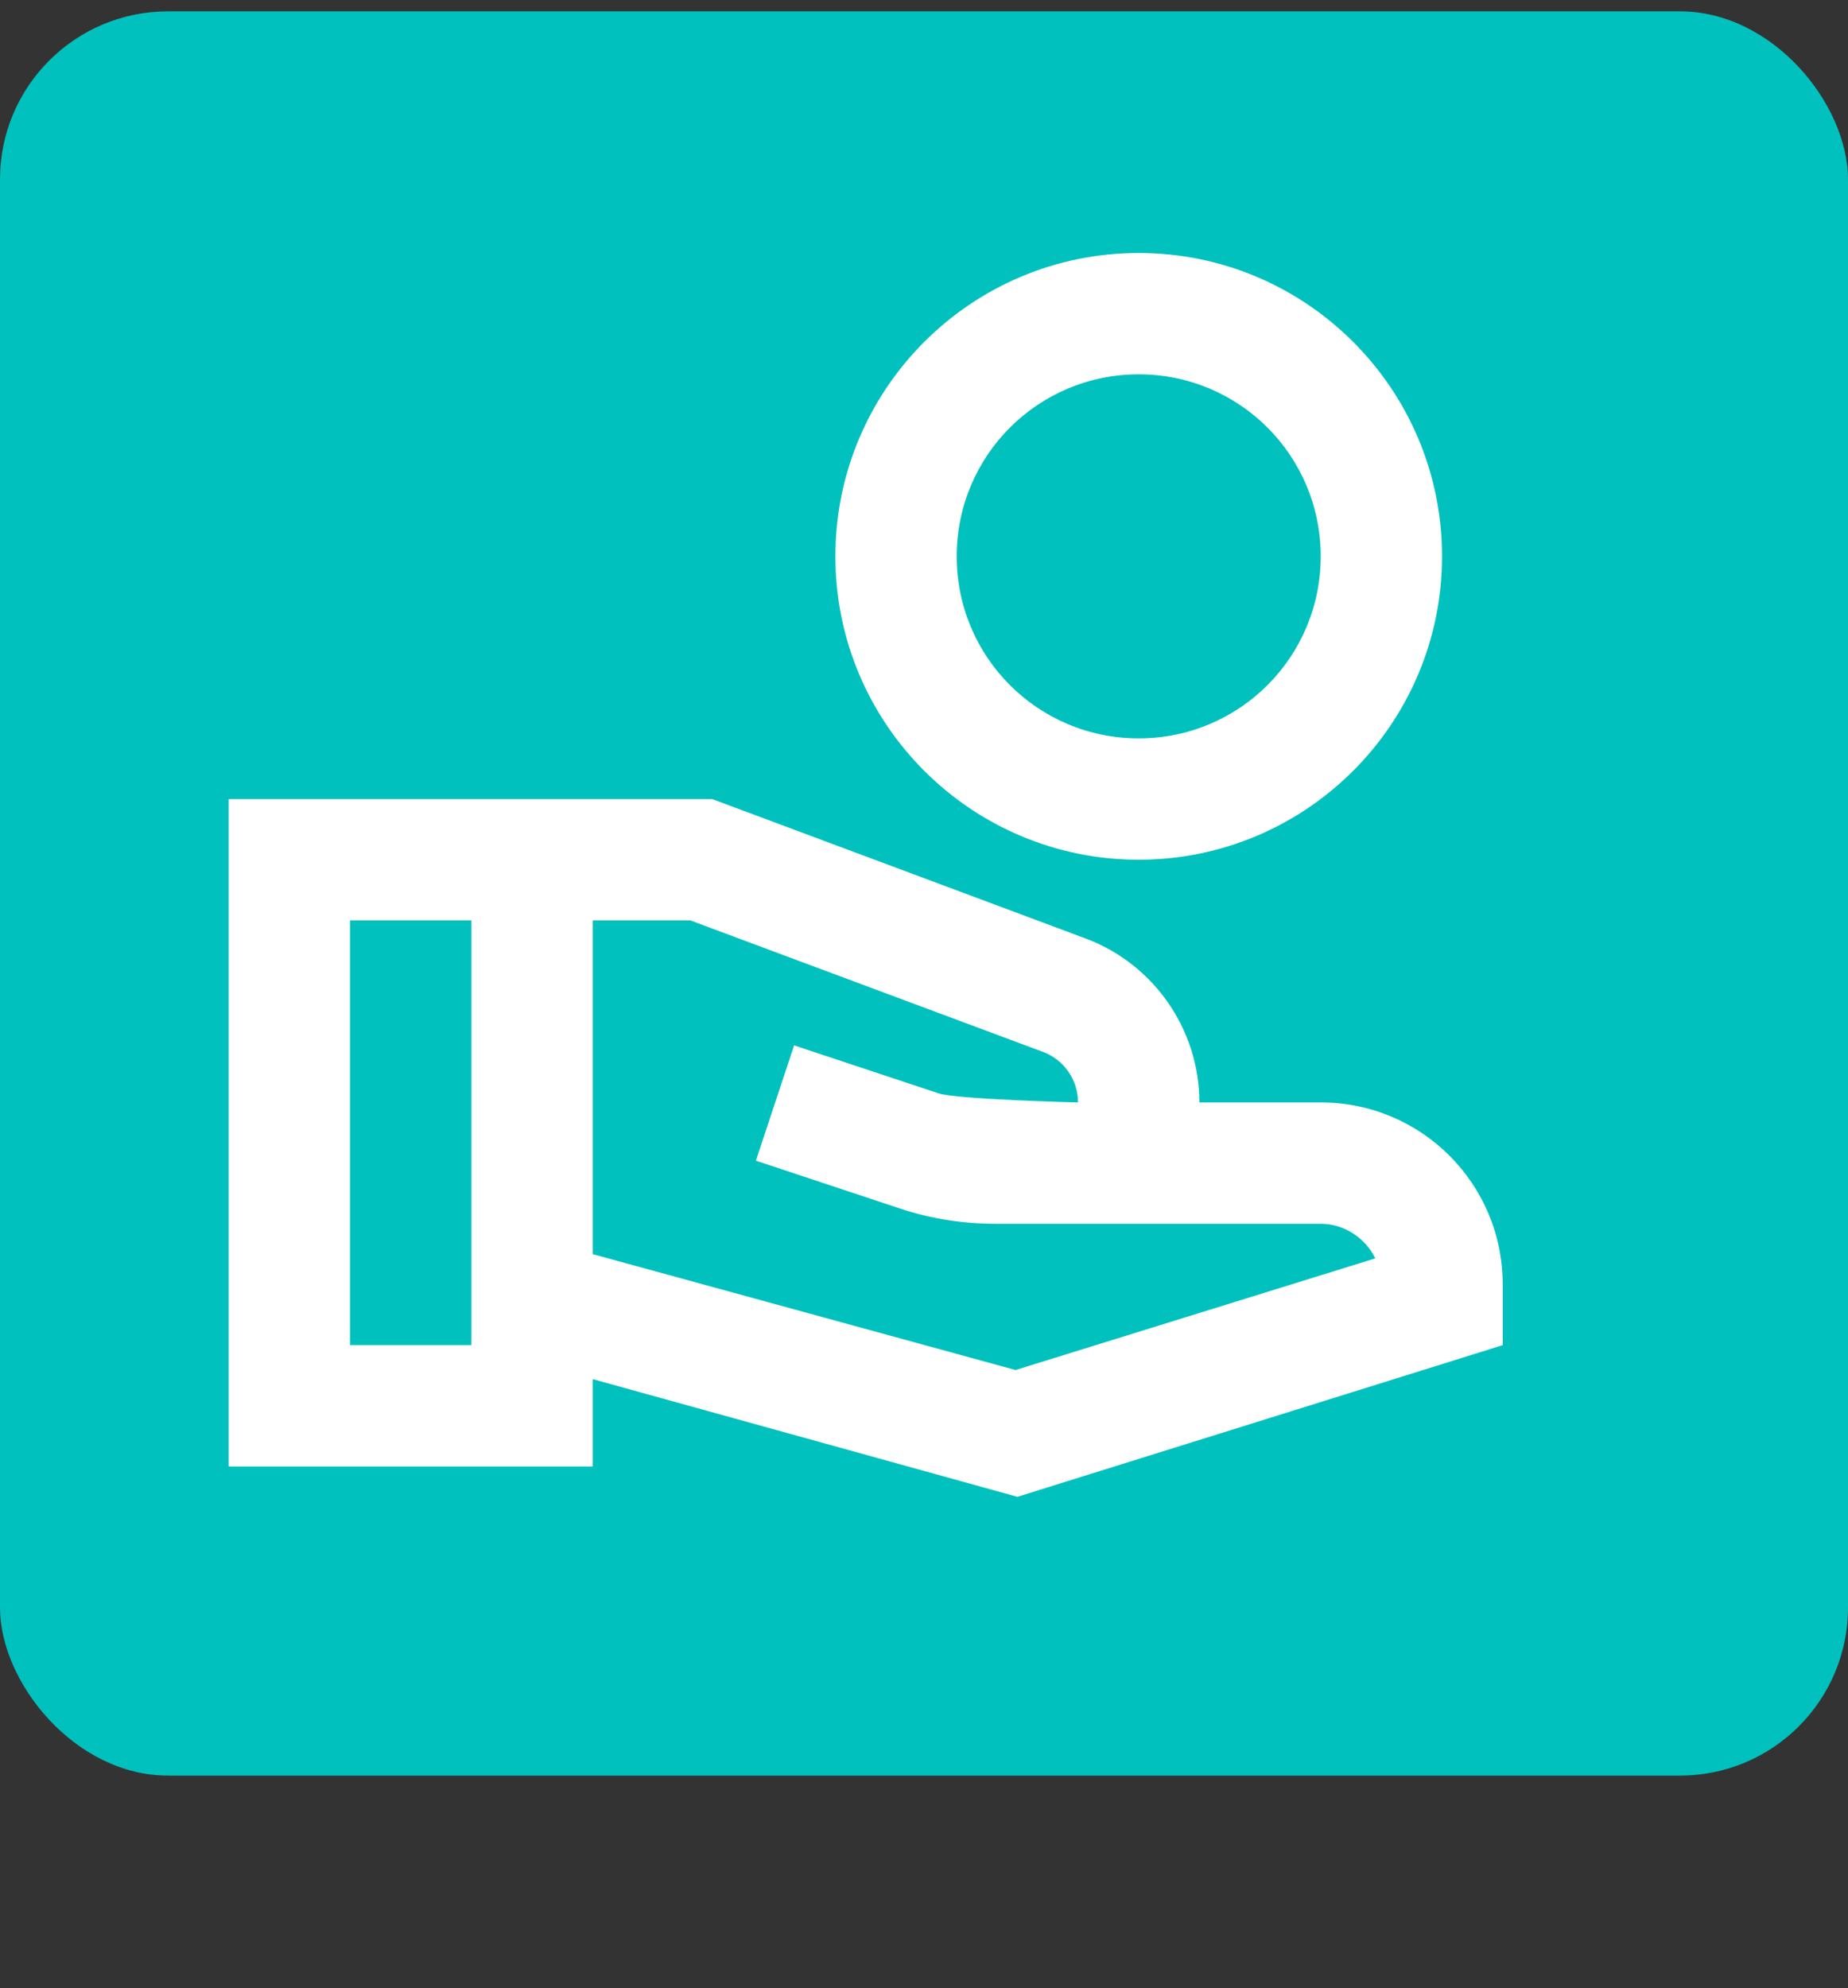
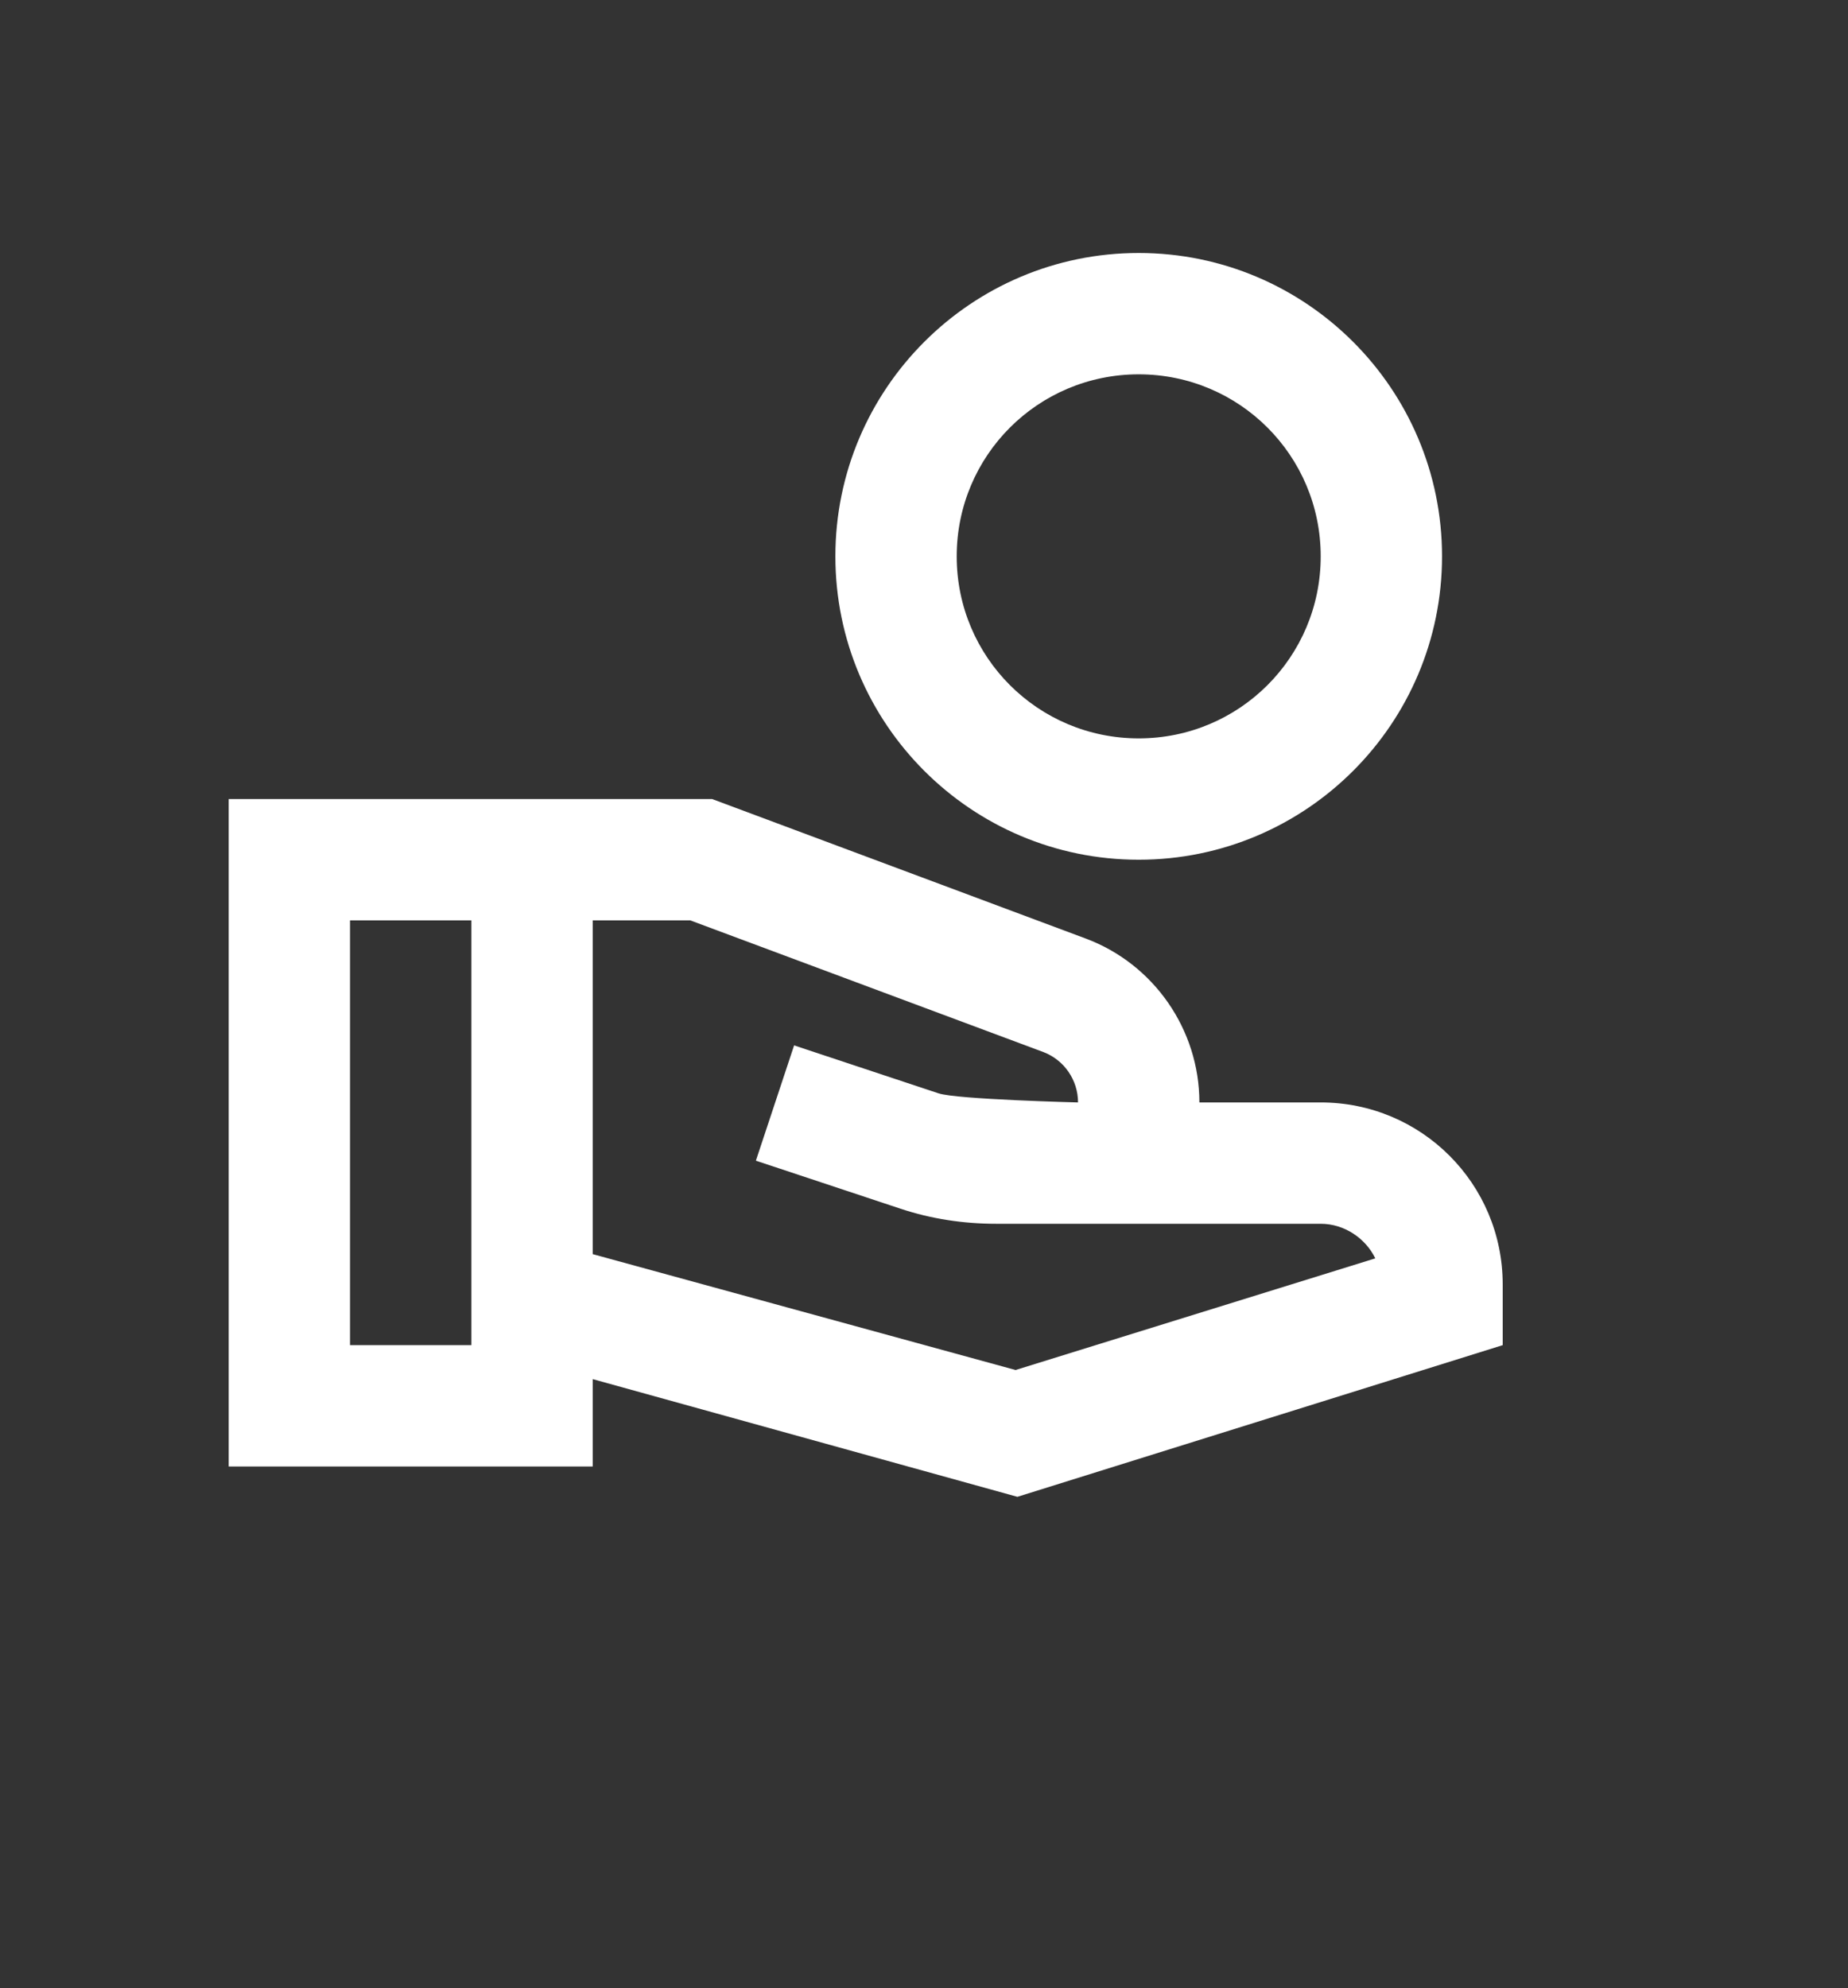
<svg xmlns="http://www.w3.org/2000/svg" width="66" height="71" viewBox="0 0 66 71" fill="none">
  <rect x="0" y="0" width="66" height="71" fill="#333333" stroke="none" />
-   <rect y="0.405" width="66" height="63" rx="6" fill="#00C1BD" />
  <path d="M40.668 9.034C34.688 9.034 29.835 13.887 29.835 19.867C29.835 25.847 34.688 30.7 40.668 30.7C46.648 30.7 51.501 25.847 51.501 19.867C51.501 13.887 46.648 9.034 40.668 9.034ZM40.668 26.367C37.071 26.367 34.168 23.464 34.168 19.867C34.168 16.27 37.071 13.367 40.668 13.367C44.265 13.367 47.168 16.27 47.168 19.867C47.168 23.464 44.265 26.367 40.668 26.367ZM47.168 39.367H42.835C42.835 36.767 41.21 34.427 38.783 33.517L25.436 28.534H8.168V52.367H21.168V49.247L36.335 53.45L53.668 48.034V45.867C53.668 42.27 50.765 39.367 47.168 39.367ZM16.835 48.034H12.501V32.867H16.835V48.034ZM36.27 48.922L21.168 44.784V32.867H24.656L37.266 37.569C38.003 37.85 38.501 38.565 38.501 39.367C38.501 39.367 34.168 39.259 33.518 39.042L28.361 37.33L26.996 41.447L32.153 43.159C33.258 43.527 34.406 43.7 35.576 43.7H47.168C48.013 43.7 48.771 44.22 49.118 44.935L36.27 48.922Z" fill="white" />
</svg>